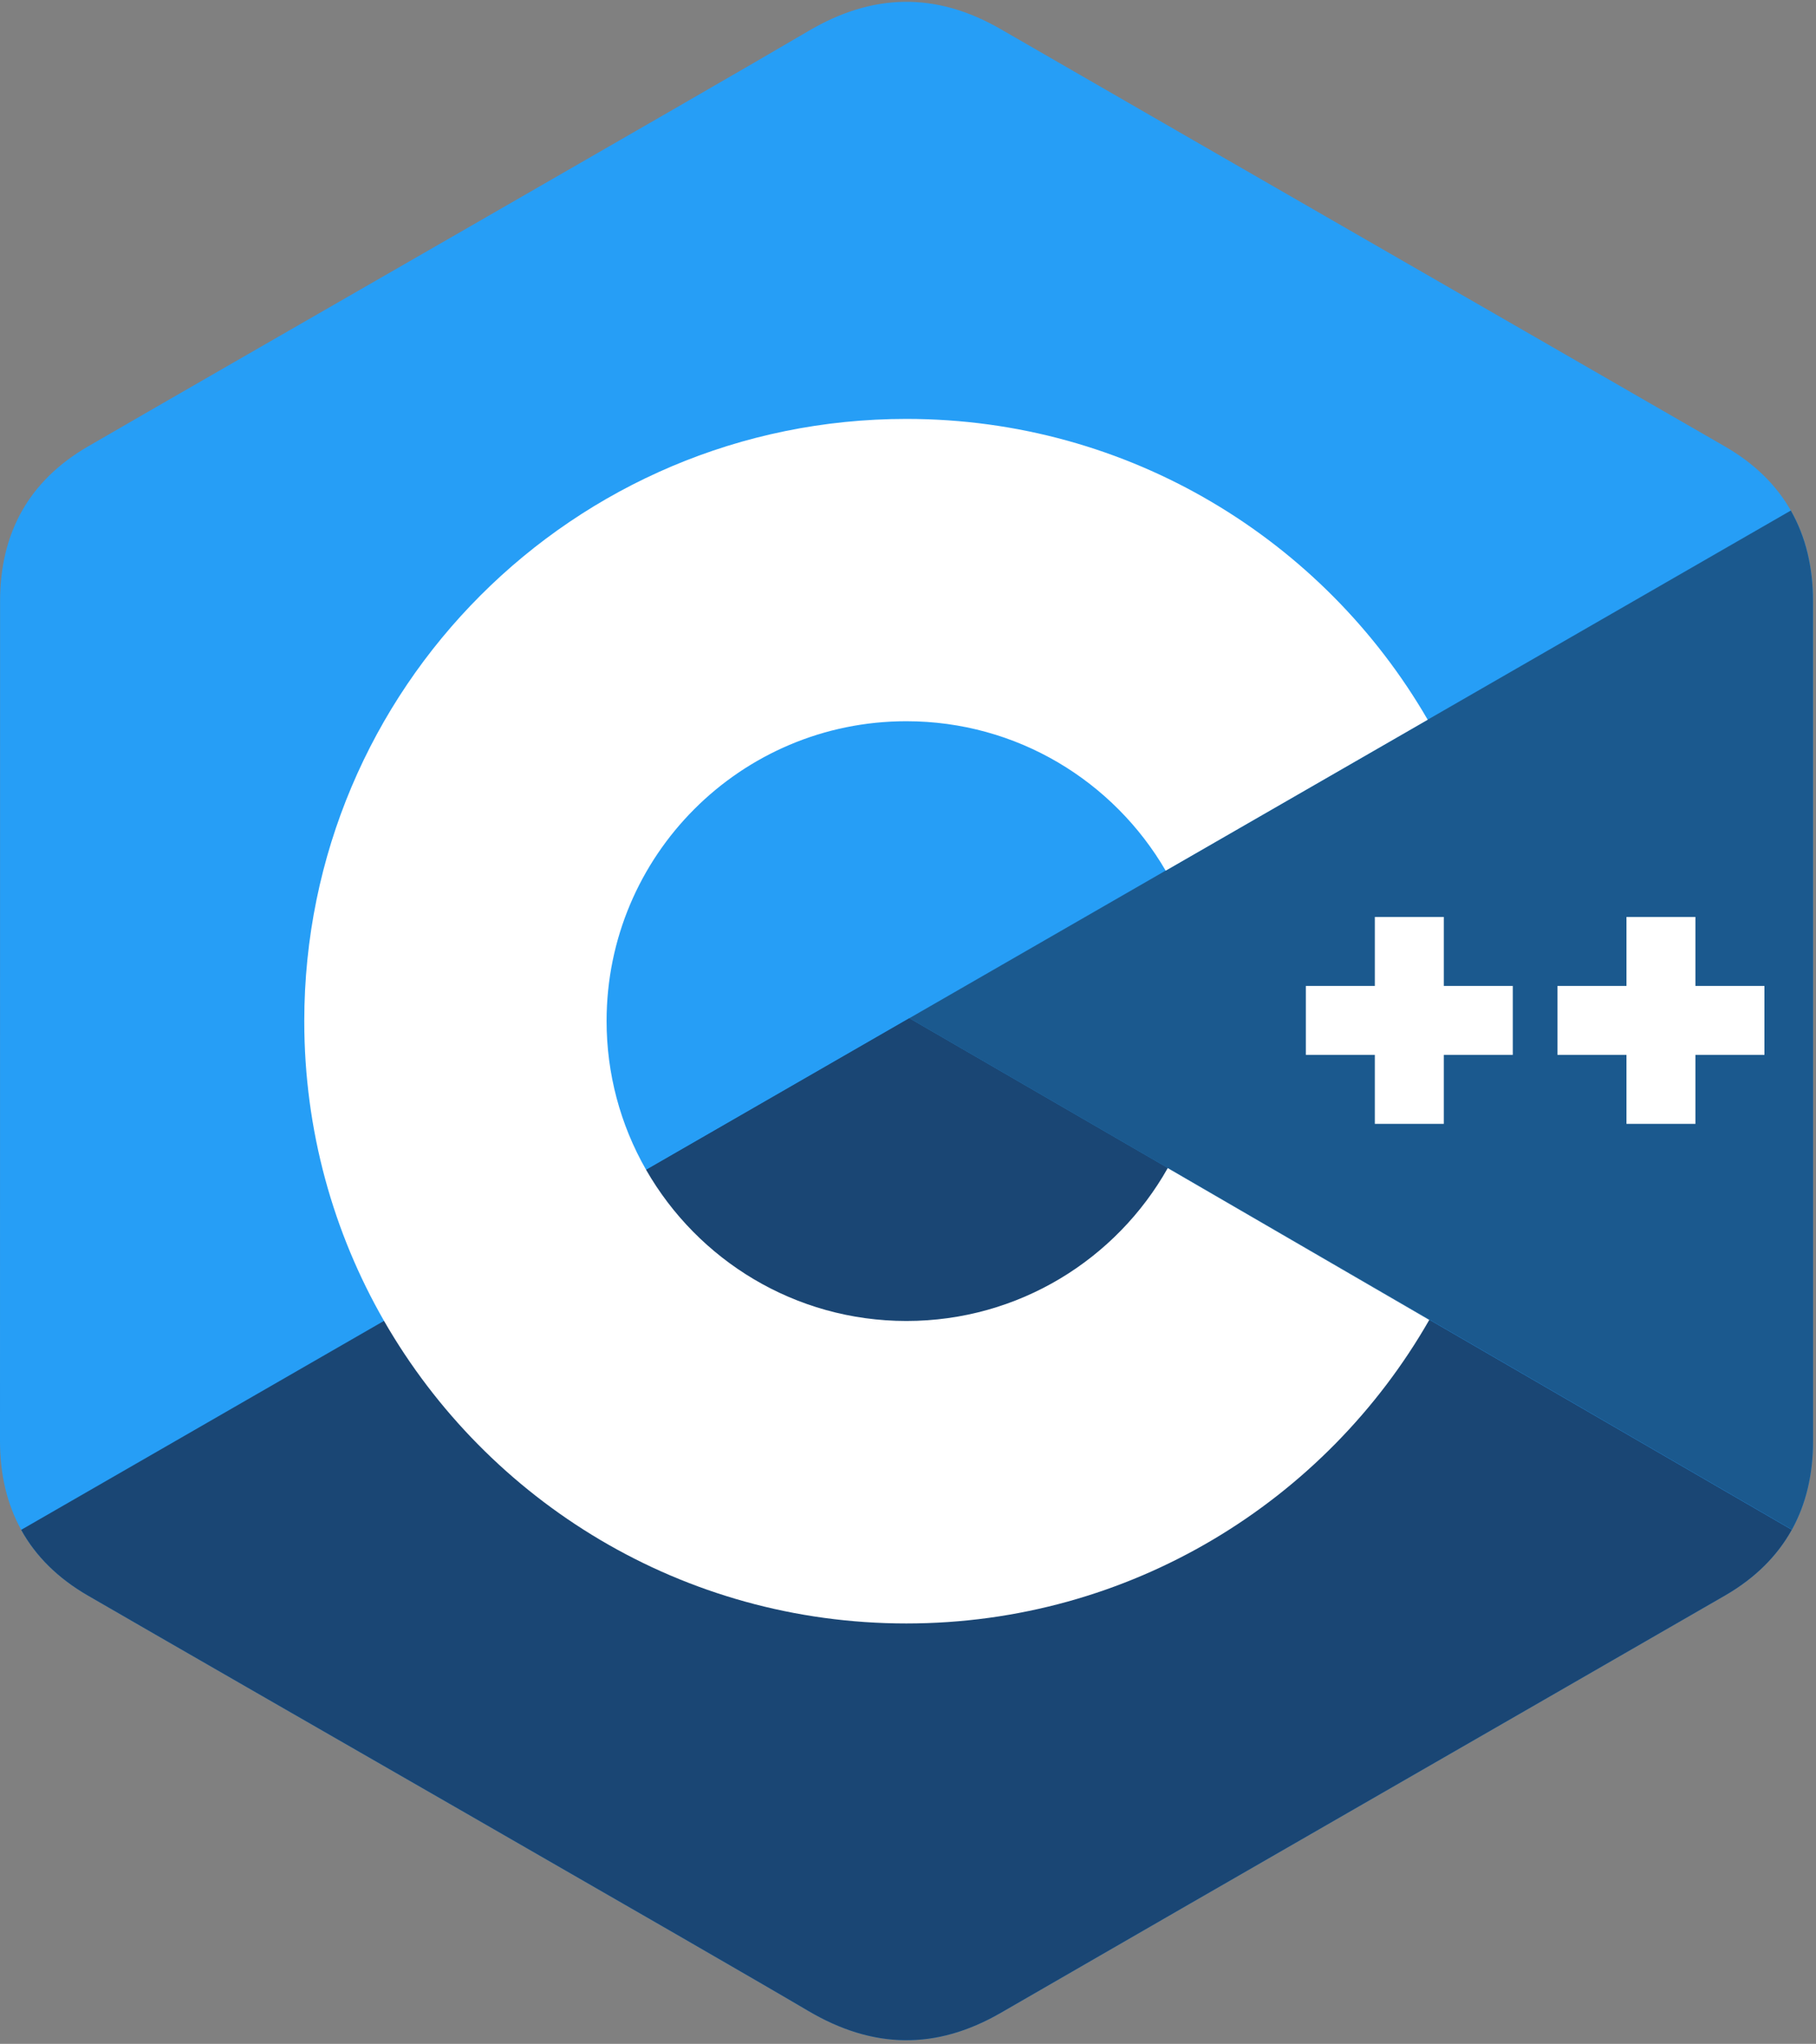
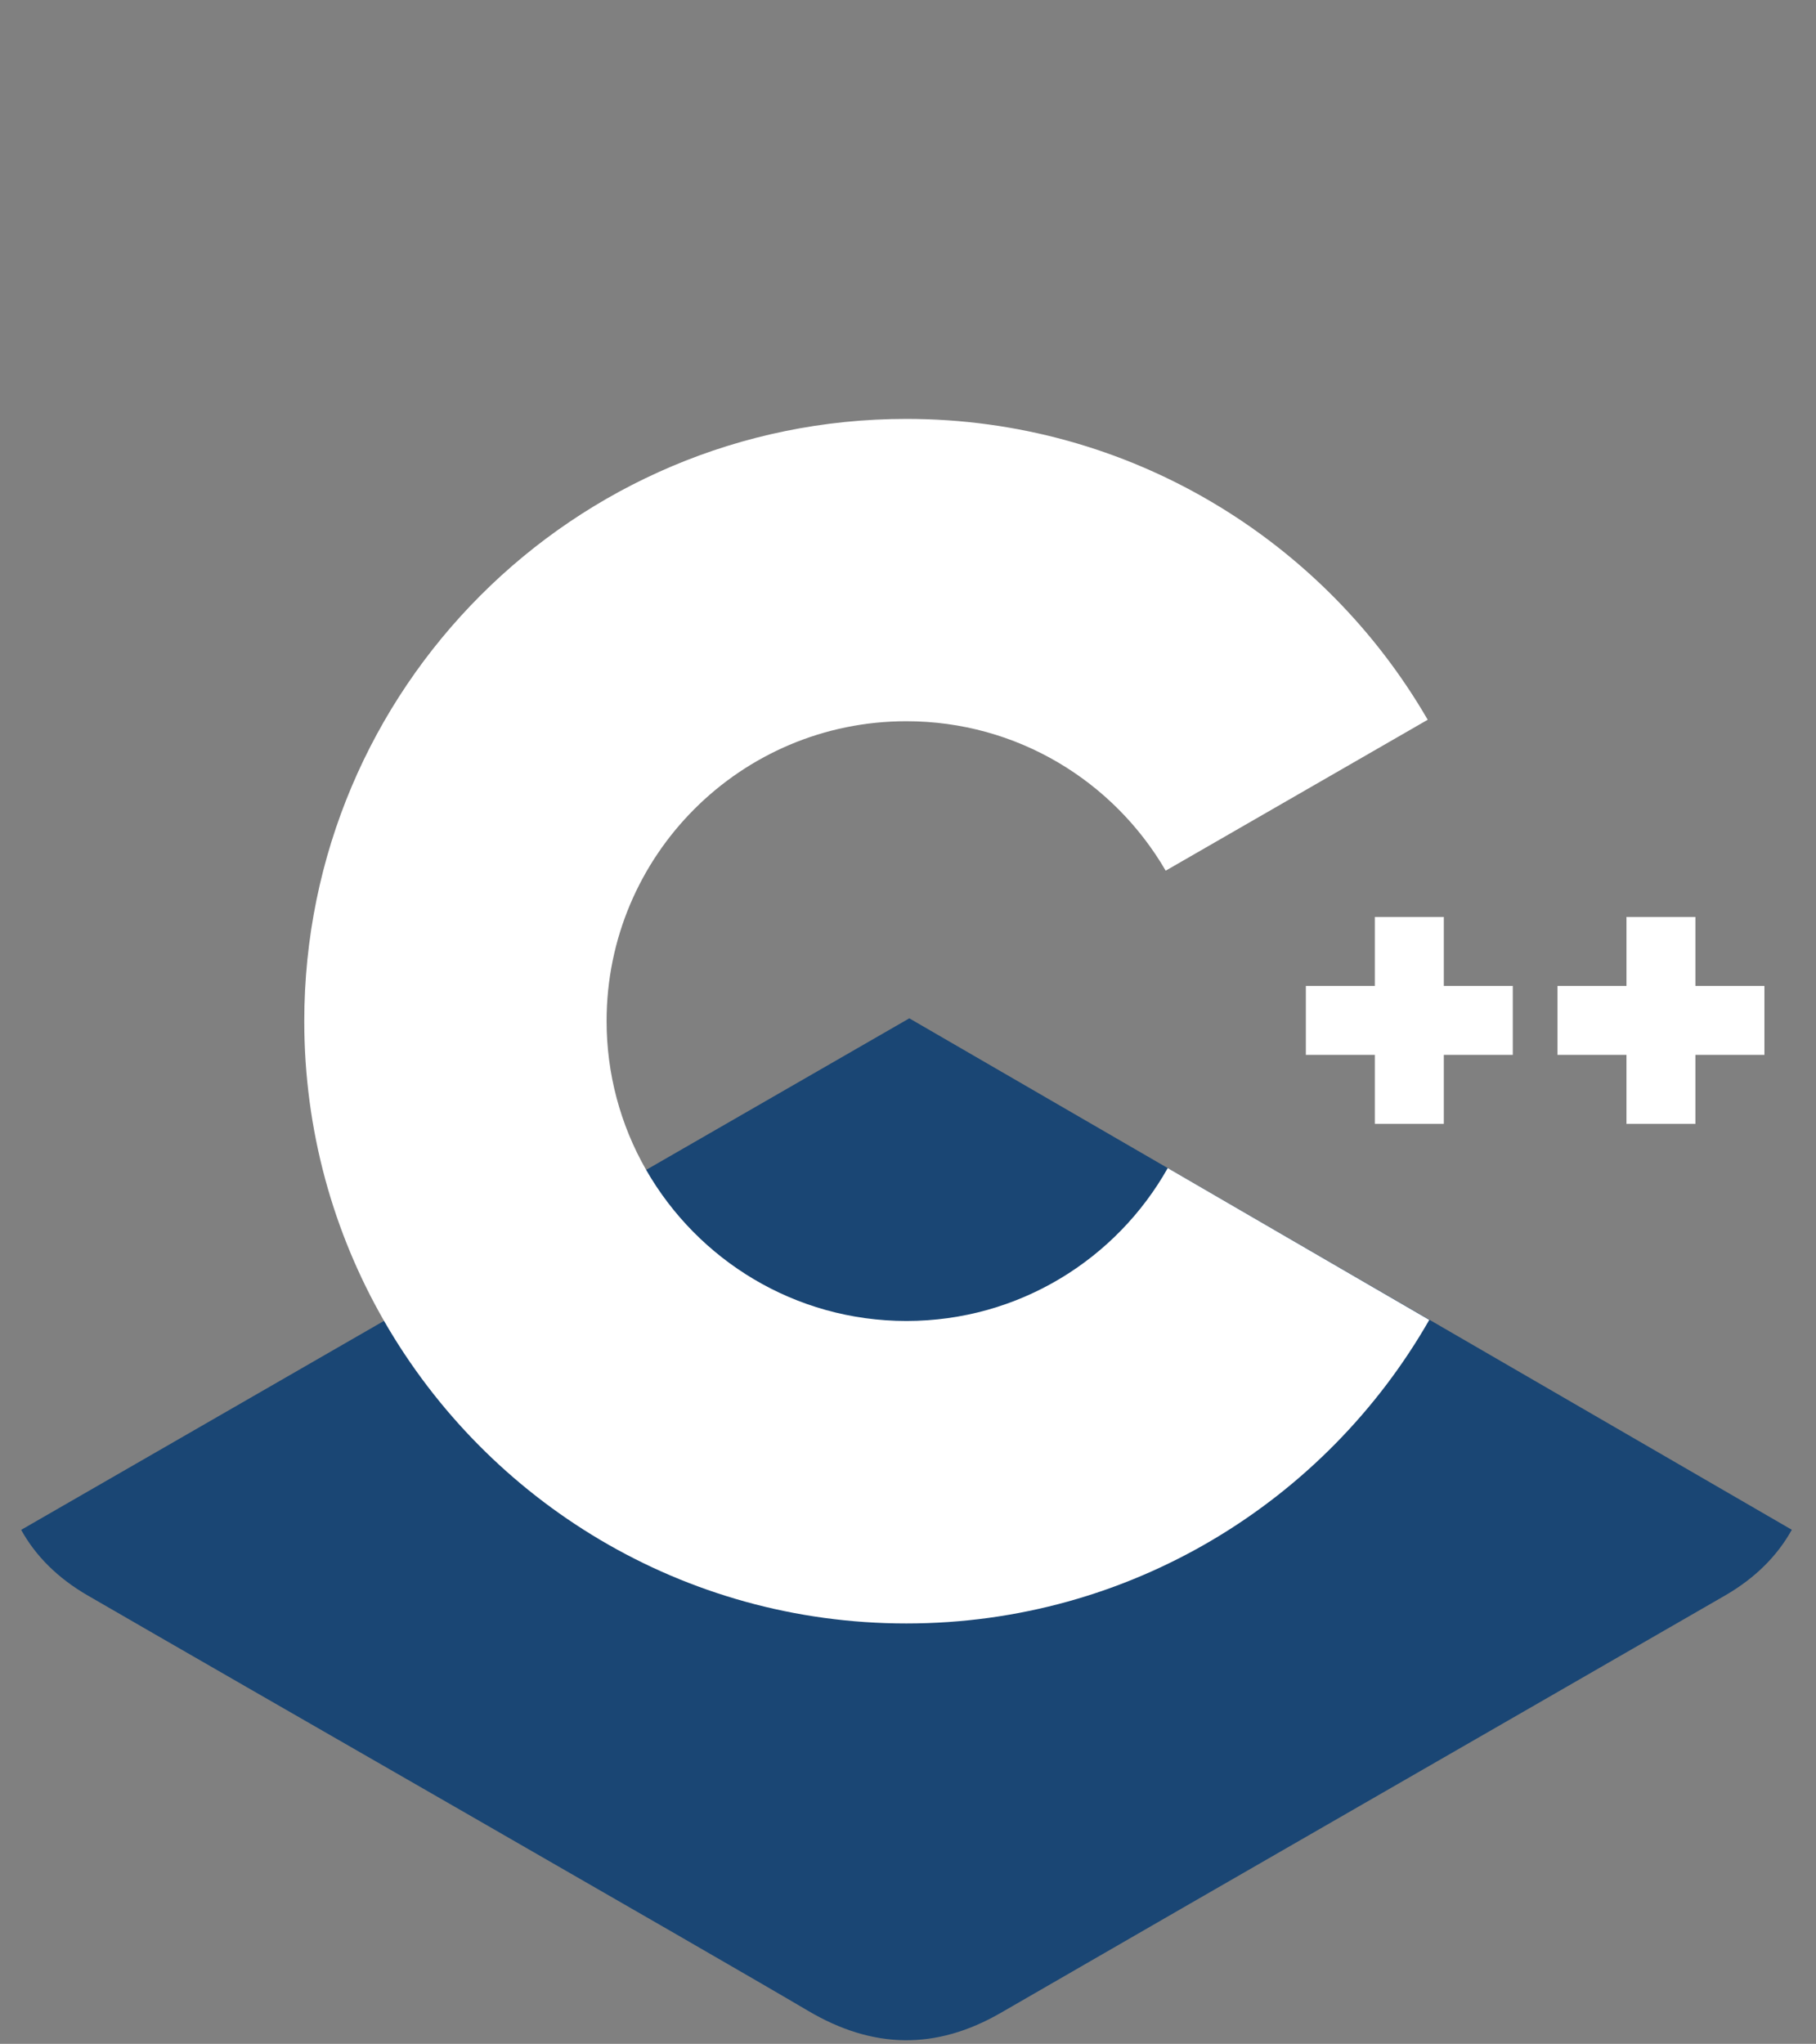
<svg xmlns="http://www.w3.org/2000/svg" id="Слой_1" x="0px" y="0px" viewBox="0 0 2222 2500" style="enable-background:new 0 0 2222 2500;" xml:space="preserve">
  <rect x="0" y="0" width="2222" height="2500" fill="#808080" stroke="none" />
  <style type="text/css"> .st0{fill:#269EF6;} .st1{fill:#1A4674;} .st2{fill:#1B598E;} .st3{fill:#FFFFFF;} </style>
-   <path class="st0" d="M2218.3,735.3c0-41.9-9-79-27.1-110.8c-17.8-31.3-44.5-57.5-80.3-78.2C1815.6,376,1520,206.2,1224.7,35.8 c-79.6-46-156.8-44.3-235.8,2.3c-117.5,69.3-706.1,406.5-881.4,508.1C35.3,588.1,0.1,652.1,0.1,735.3C0,1077.7,0.1,1420.2,0,1762.6 c0,41,8.6,77.3,25.9,108.6c17.8,32.2,44.9,59.1,81.5,80.3c175.4,101.6,764,438.7,881.5,508.1c79,46.6,156.2,48.3,235.8,2.3 c295.2-170.5,590.9-340.2,886.2-510.5c36.6-21.2,63.6-48.1,81.5-80.3c17.3-31.3,25.9-67.6,25.9-108.7 C2218.4,1762.5,2218.4,1077.8,2218.3,735.3" />
  <path class="st1" d="M1112.6,1245.6L25.9,1871.3c17.8,32.2,44.9,59.1,81.5,80.3c175.4,101.6,764,438.7,881.5,508.1 c79,46.6,156.2,48.3,235.8,2.3c295.2-170.5,590.9-340.2,886.2-510.5c36.6-21.2,63.6-48.1,81.5-80.3L1112.6,1245.6" />
-   <path class="st1" d="M790.7,1430.9c63.2,110.4,182.1,184.8,318.5,184.8c137.2,0,256.7-75.4,319.7-187l-316.3-183.2L790.7,1430.9" />
-   <path class="st2" d="M2218.3,735.3c0-41.9-9-79-27.1-110.8l-1078.6,621l1079.9,625.6c17.3-31.3,25.9-67.6,25.9-108.7 C2218.4,1762.5,2218.4,1077.8,2218.3,735.3" />
  <path class="st3" d="M2158.9,1290.3h-84.4v84.4h-84.4v-84.4h-84.4V1206h84.4v-84.4h84.4v84.4h84.4V1290.3 M1851,1290.3h-84.4v84.4 h-84.4v-84.4h-84.4V1206h84.4v-84.4h84.4v84.4h84.4V1290.3" />
  <path class="st3" d="M1428.8,1428.8c-62.9,111.6-182.5,187-319.7,187c-136.4,0-255.2-74.5-318.5-184.8 c-31.8-55.4-48.4-118.1-48.4-182c0-202.6,164.2-366.8,366.8-366.8c135.5,0,253.7,73.5,317.3,182.8l320.6-184.6 c-127.4-220-365.4-368-637.9-368c-406.9,0-736.7,329.8-736.7,736.7c0,133.5,35.5,258.6,97.6,366.6 c127.1,221.2,365.7,370.1,639.1,370.1c273.9,0,512.9-149.5,639.8-371.3L1428.8,1428.8" />
</svg>